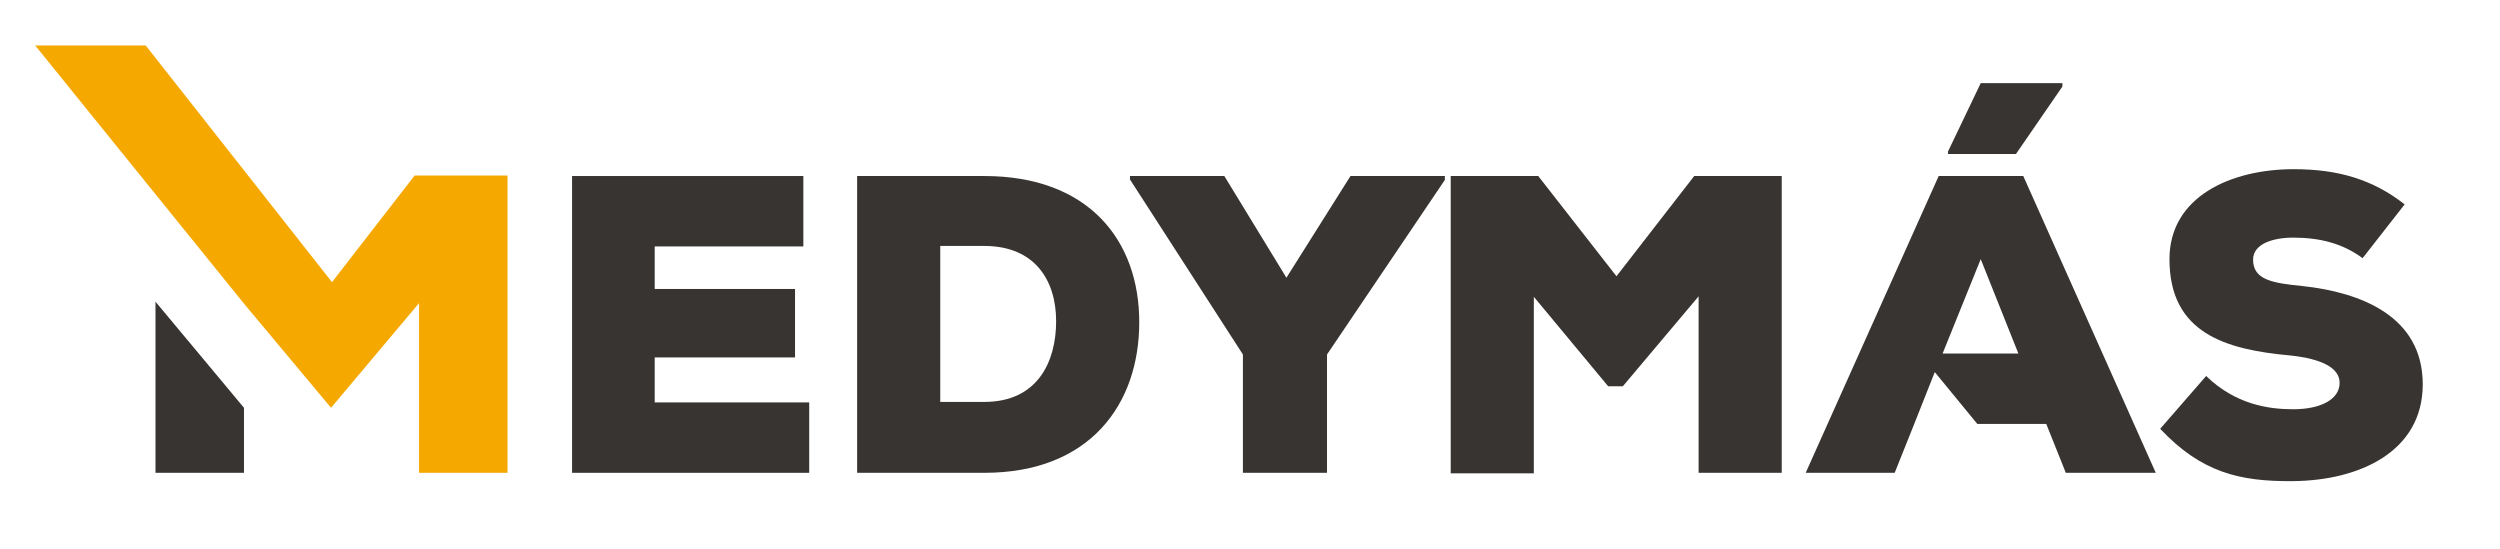
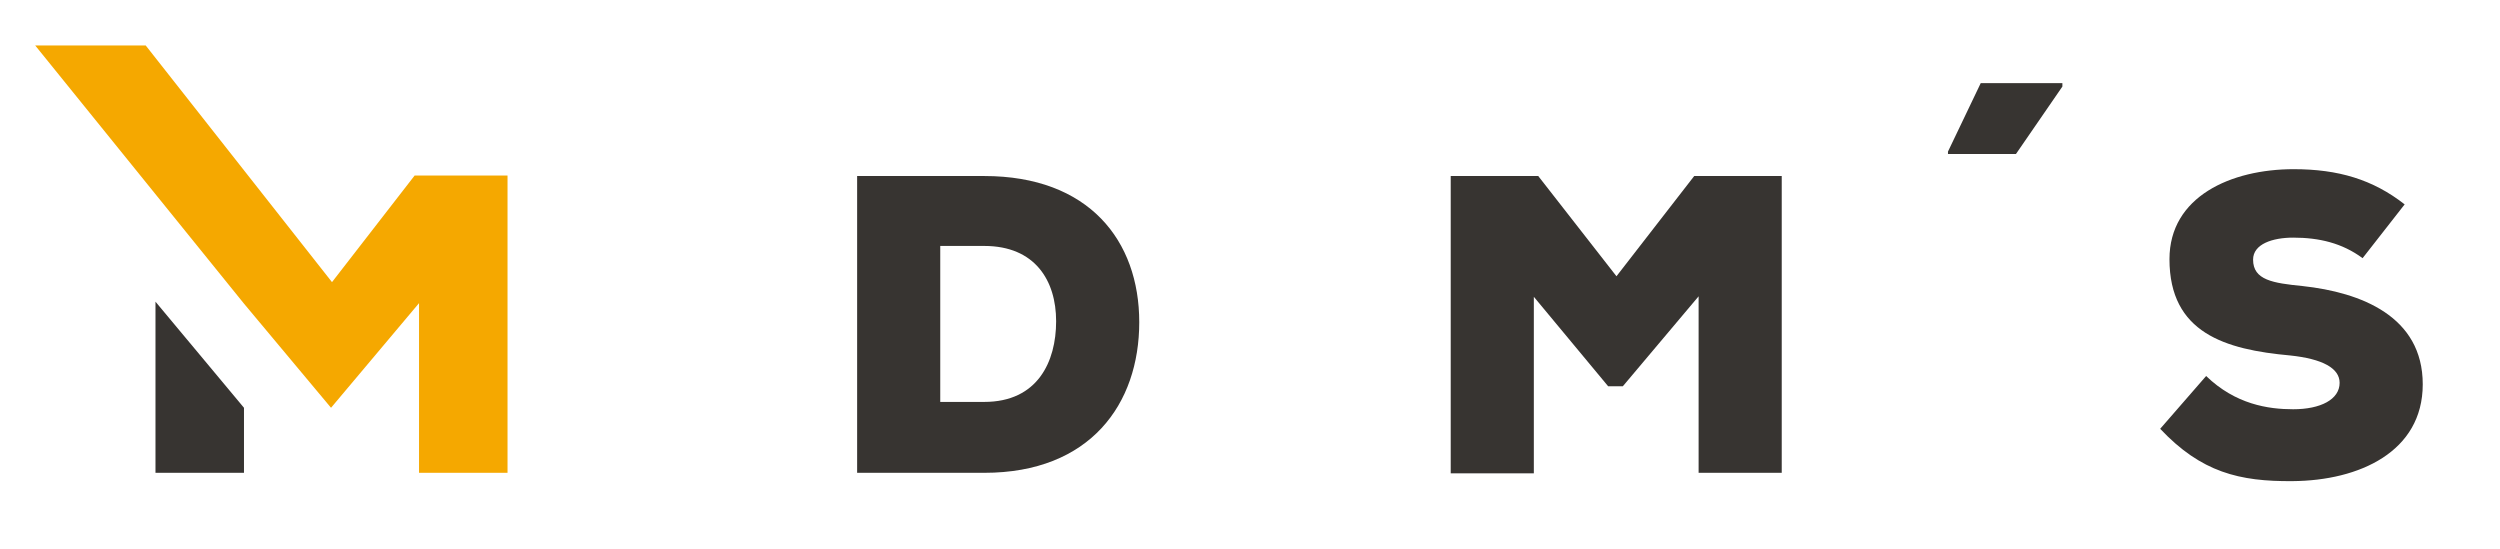
<svg xmlns="http://www.w3.org/2000/svg" version="1.1" id="Capa_1" x="0px" y="0px" viewBox="0 0 511.3 112.3" style="enable-background:new 0 0 511.3 112.3;" xml:space="preserve">
  <style type="text/css">
	.st0{fill:#F5A800;}
	.st1{fill:#373431;}
</style>
  <g>
    <polyline class="st0" points="85.7,62 85.7,96.7 103.8,96.7 103.8,35.9 84.8,35.9 67.9,57.7 29.8,9.3 7.2,9.3 49.9,62.1 49.9,62.1    67.7,83.4  " />
    <polygon class="st1" points="31.8,61.7 31.8,96.7 49.9,96.7 49.9,83.4  " />
-     <path class="st1" d="M165.6,96.7H117V36h47.3v14.4h-30.4v8.7h28.7v14h-28.7v9.2h31.6V96.7z" />
    <path class="st1" d="M201.3,36c21.4,0,31.7,13.2,31.7,29.9c0,16.7-10,30.8-31.7,30.8h-26V36H201.3z M192.3,82.2h9   c10.9,0,14.7-8.2,14.7-16.5c0-8.3-4.3-15.4-14.7-15.4h-9V82.2z" />
-     <path class="st1" d="M263.1,56.8L276.2,36h19.3v0.8l-24.1,35.7v24.2h-17.2V72.5l-23.1-35.8V36h19.3L263.1,56.8z" />
    <path class="st1" d="M347.4,60.6l-15.5,18.4h-3l-15.2-18.3v36.1h-17V36h17.9l16,20.5L346.5,36h17.9v60.7h-17V60.6z" />
    <path class="st1" d="M483.2,52.8c-4.2-3.1-8.9-4.2-14.2-4.2c-4.2,0-8.2,1.3-8.2,4.5c0,4.2,4.1,4.8,10.1,5.4   c12,1.3,24.6,6.2,24.6,20.1c0,13.8-13,19.7-26.6,19.8c-10.9,0.1-18.7-1.8-27.1-10.7l9.4-10.8c6,5.8,12.7,6.8,17.8,6.8   c5.6,0,9.5-2,9.5-5.4c0-3-3.5-4.9-10.1-5.6c-13.3-1.2-24.7-4.6-24.7-19.7c0-12.8,12.6-18.4,25.4-18.4c9.1,0,16.2,2.1,22.7,7.2   L483.2,52.8z" />
    <g>
      <polygon class="st1" points="421.8,17.7 421.8,17 405.1,17 398.4,31 398.4,31.5 412.3,31.5   " />
-       <path class="st1" d="M391.5,86.7l4.2-10.6l8.7,10.6h14.1l4,10h18.4L413.8,36h-17.3l-27.2,60.7h18.2L391.5,86.7L391.5,86.7z     M405.1,53l7.7,19.3h-15.5L405.1,53z" />
    </g>
  </g>
</svg>